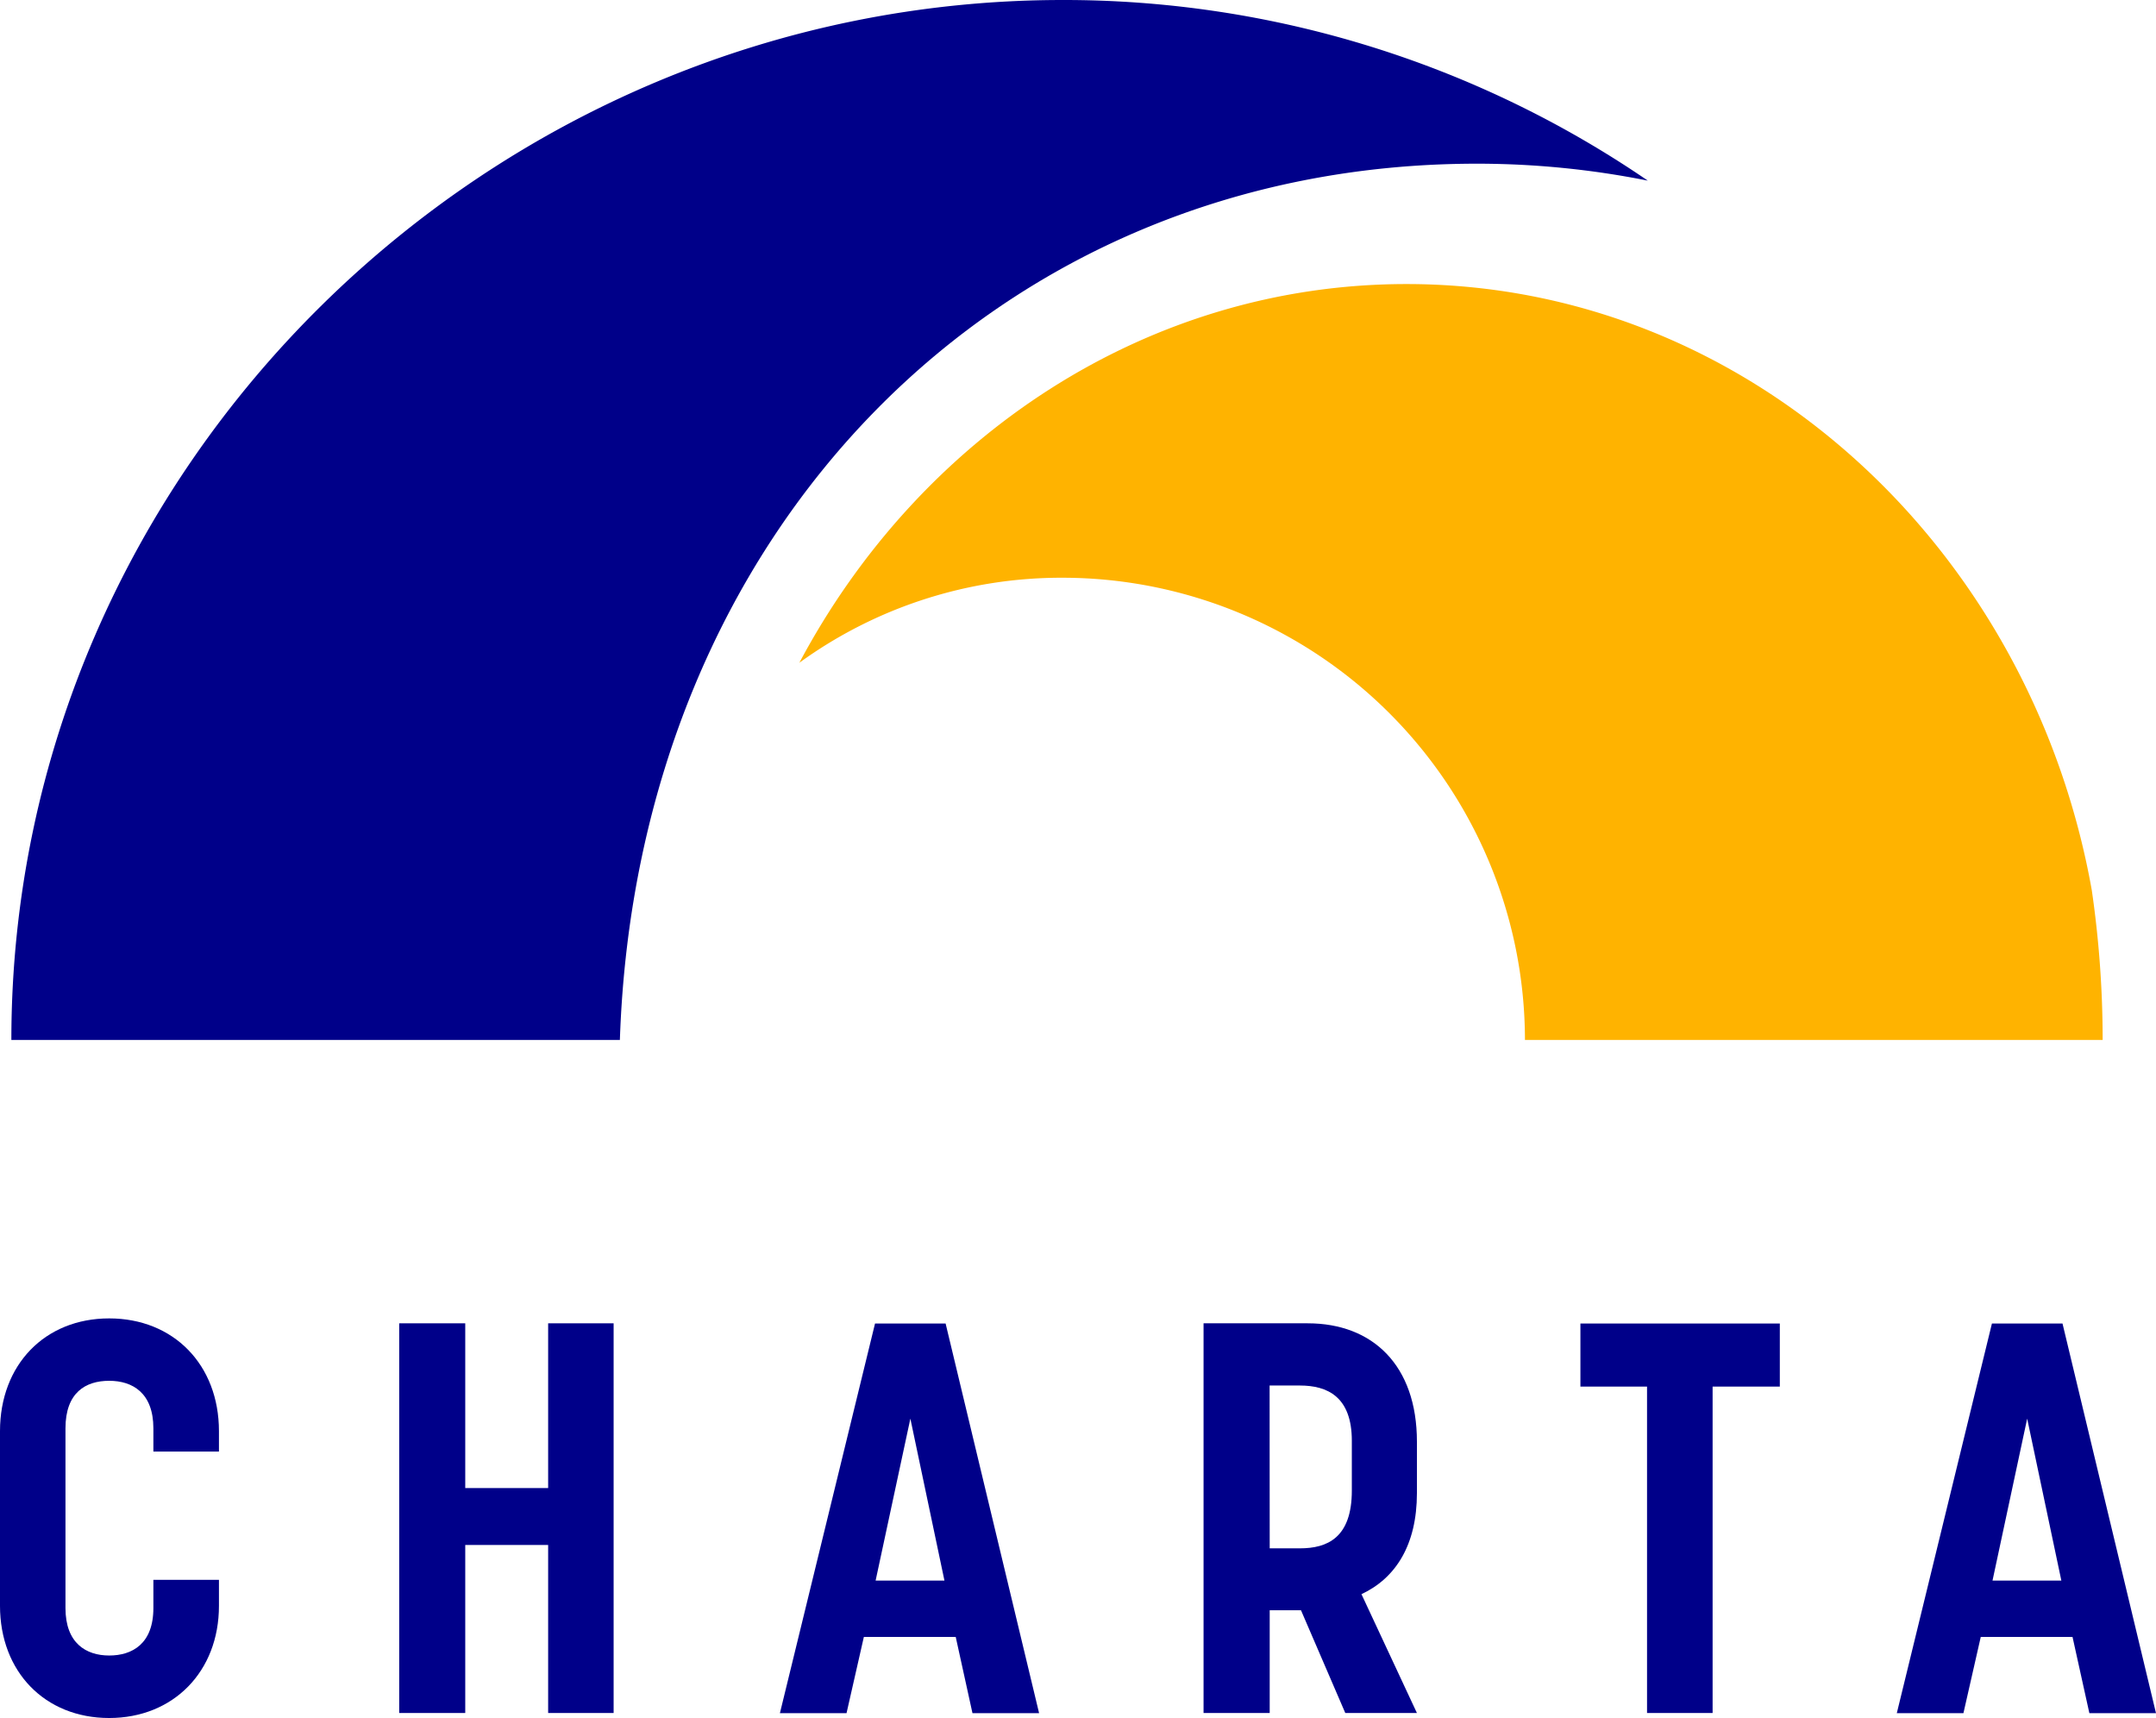
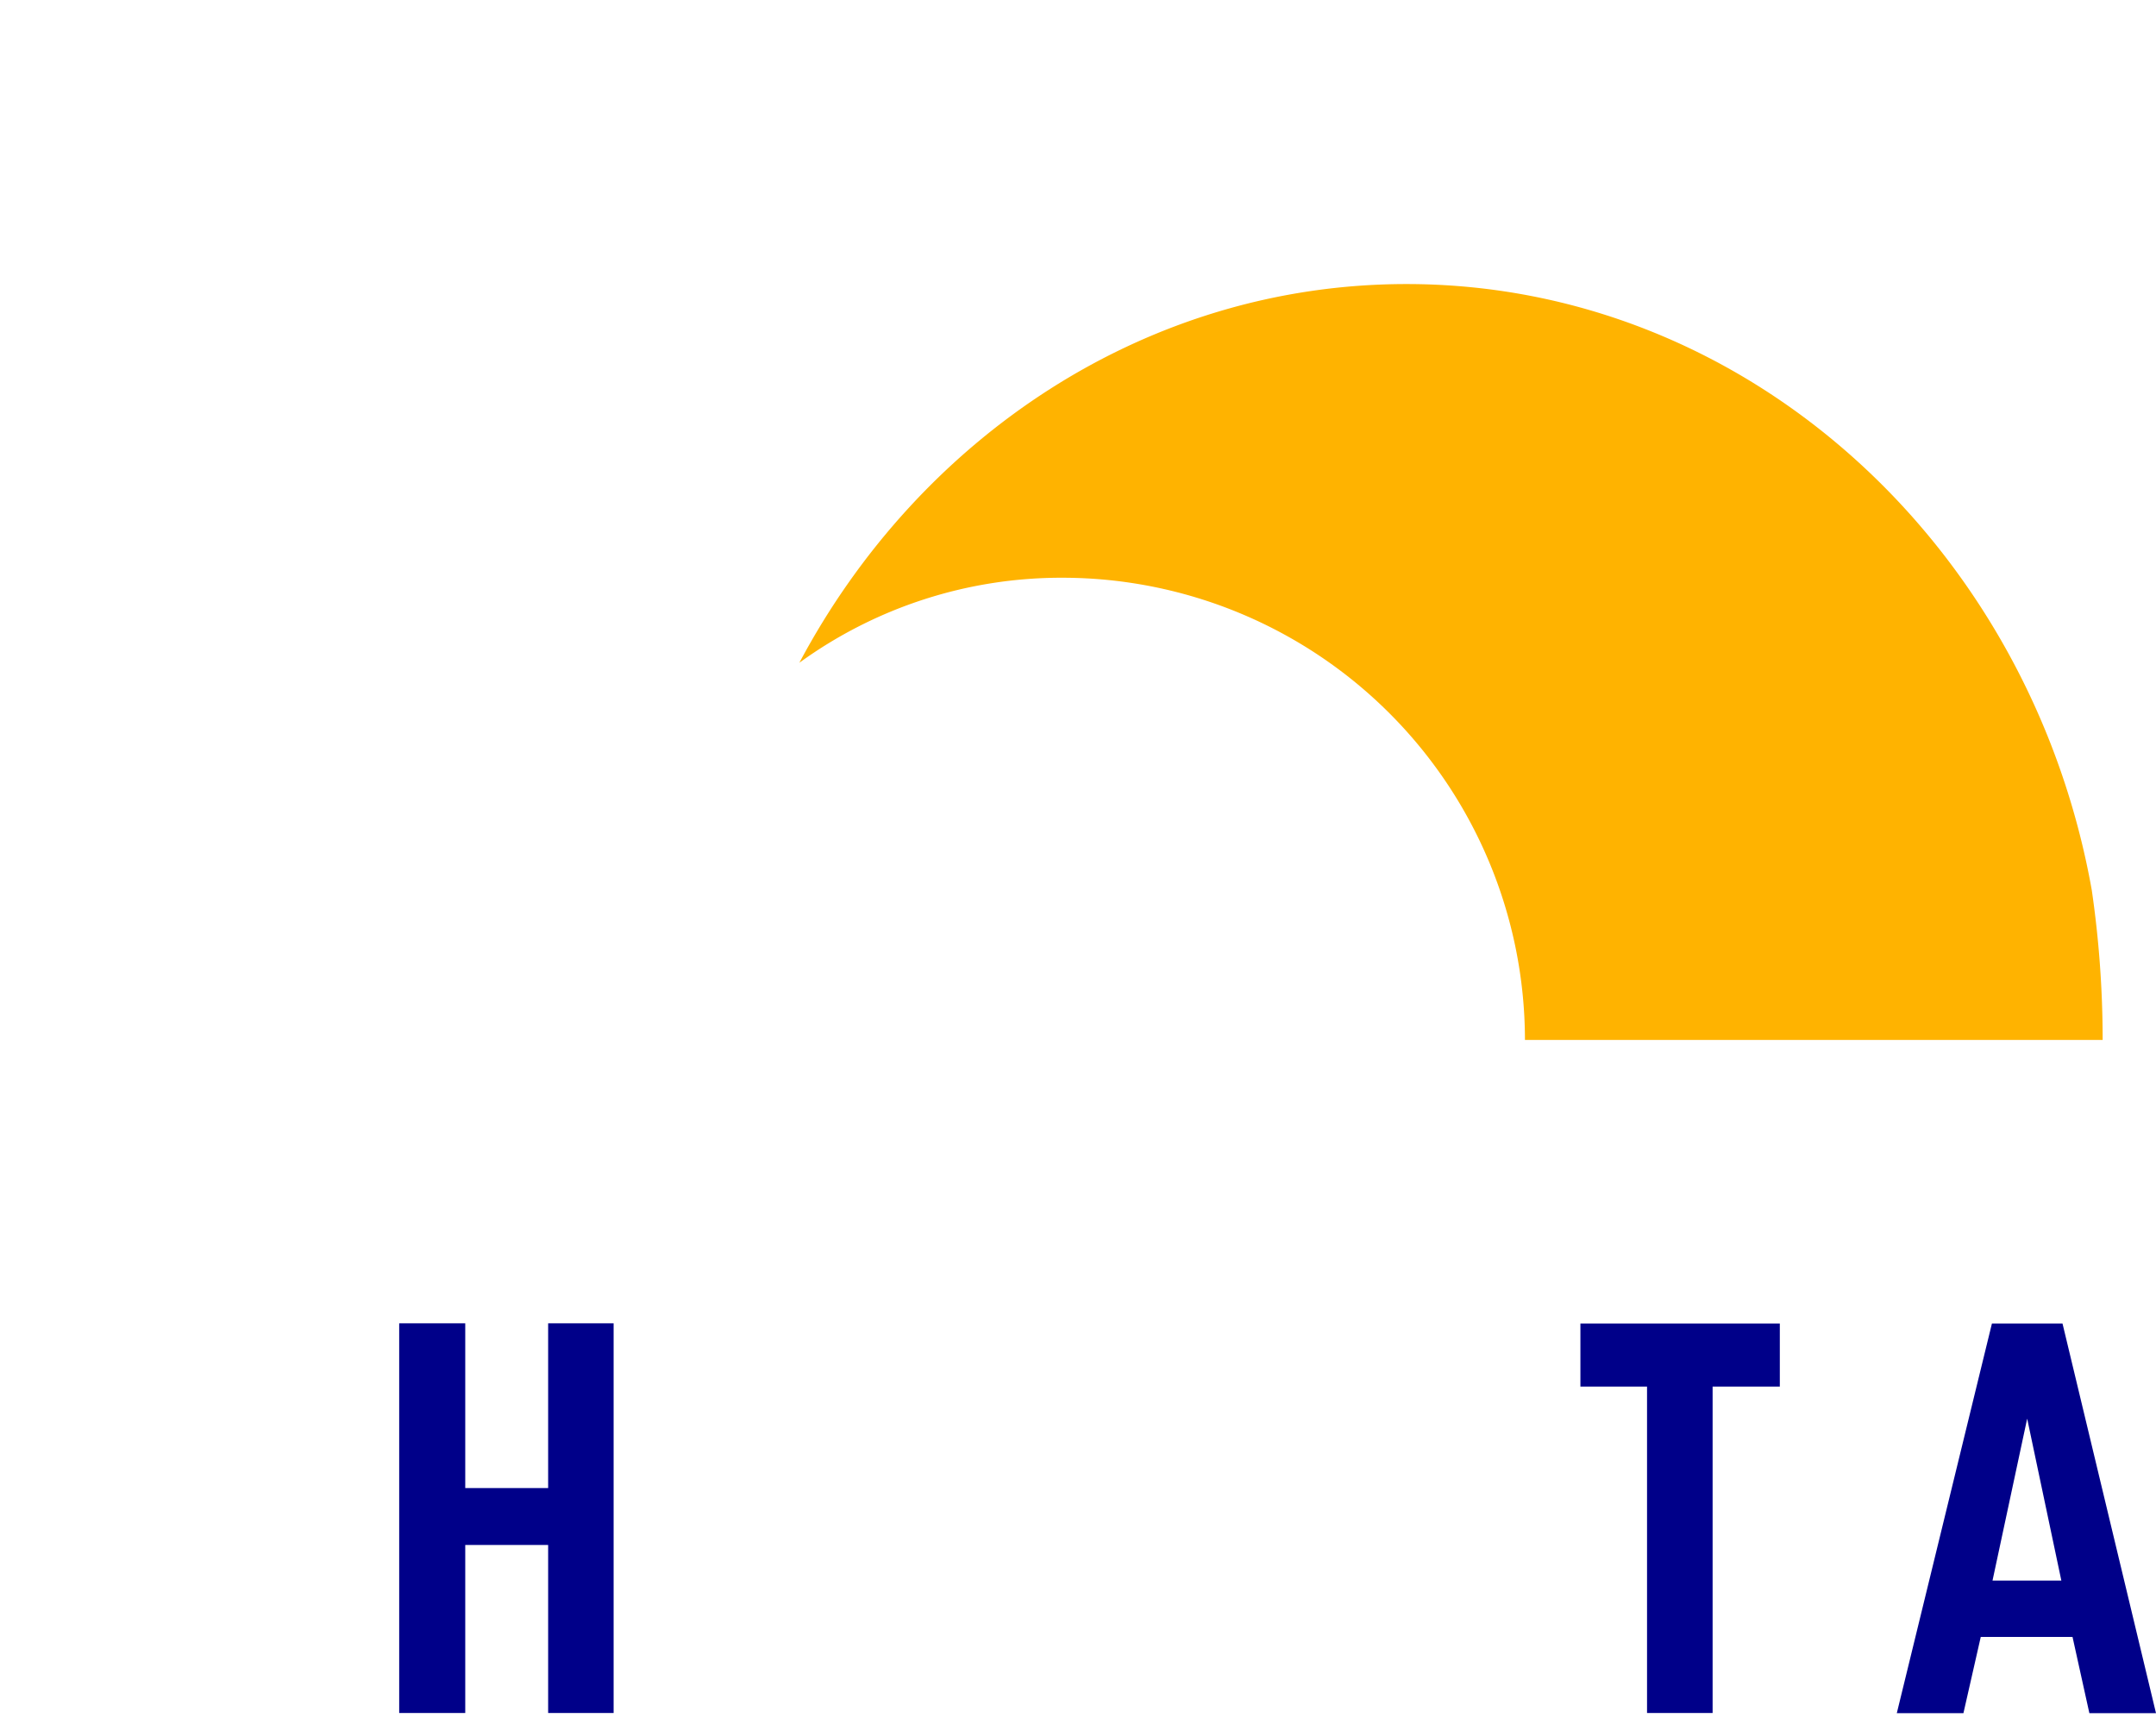
<svg xmlns="http://www.w3.org/2000/svg" viewBox="0 0 223.92 178.42">
  <g id="Ebene_2" data-name="Ebene 2">
    <g id="Ebene_1-2" data-name="Ebene 1">
-       <path d="M11.34,178.42C4.65,178.42,0,173.6,0,166.77V148.63c0-6.89,4.65-11.71,11.34-11.71s11.4,4.82,11.4,11.71v2.12H15.93v-2.41c0-3.67-2.15-4.94-4.59-4.94s-4.54,1.21-4.54,4.94V167c0,3.67,2.16,4.93,4.54,4.93s4.59-1.2,4.59-4.93v-2.93h6.81v2.7C22.74,173.6,18,178.42,11.34,178.42Z" style="fill:#000089" />
      <path d="M41.46,177.9V137.43h6.86v17.11h8.61V137.43h6.8V177.9h-6.8V160.45H48.32V177.9Z" style="fill:#000089" />
-       <path d="M89.72,170l-1.8,7.92H81l9.88-40.47h7.33l9.71,40.47H101L99.26,170Zm8.37-5.85-3.54-16.82-3.61,16.82Z" style="fill:#000089" />
-       <path d="M125,137.43h10.82c6.75,0,11.34,4.37,11.34,12.29v5.34c0,5.39-2.21,8.84-5.76,10.5l5.76,12.34h-7.44l-4.6-10.67h-3.25V177.9H125Zm6.87,23.37H135c2.85,0,5.4-1.09,5.4-6v-5.17c0-4.59-2.55-5.74-5.4-5.74h-3.14Z" style="fill:#000089" />
      <path d="M177.87,144V177.9h-6.81V144h-6.92v-6.55h20.71V144Z" style="fill:#000089" />
      <path d="M205.72,170l-1.8,7.92H197l9.88-40.47h7.33l9.71,40.47H217L215.25,170Zm8.37-5.85-3.55-16.82-3.6,16.82Z" style="fill:#000089" />
      <path d="M146.08,29.5c-27,0-50.58,15.87-63.06,39.33A46.3,46.3,0,0,1,110.38,60a48.05,48.05,0,0,1,48,48h60a108,108,0,0,0-1.13-15.56C210.86,56.65,181.4,29.5,146.08,29.5Z" style="fill:#ffb300" />
-       <path d="M64.38,108c1.79-53,39.37-91,89-91a90.35,90.35,0,0,1,17.76,1.76A107.4,107.4,0,0,0,110.38,0C50.83,0,1.18,48.45,1.18,108Z" style="fill:#000089" />
    </g>
  </g>
</svg>